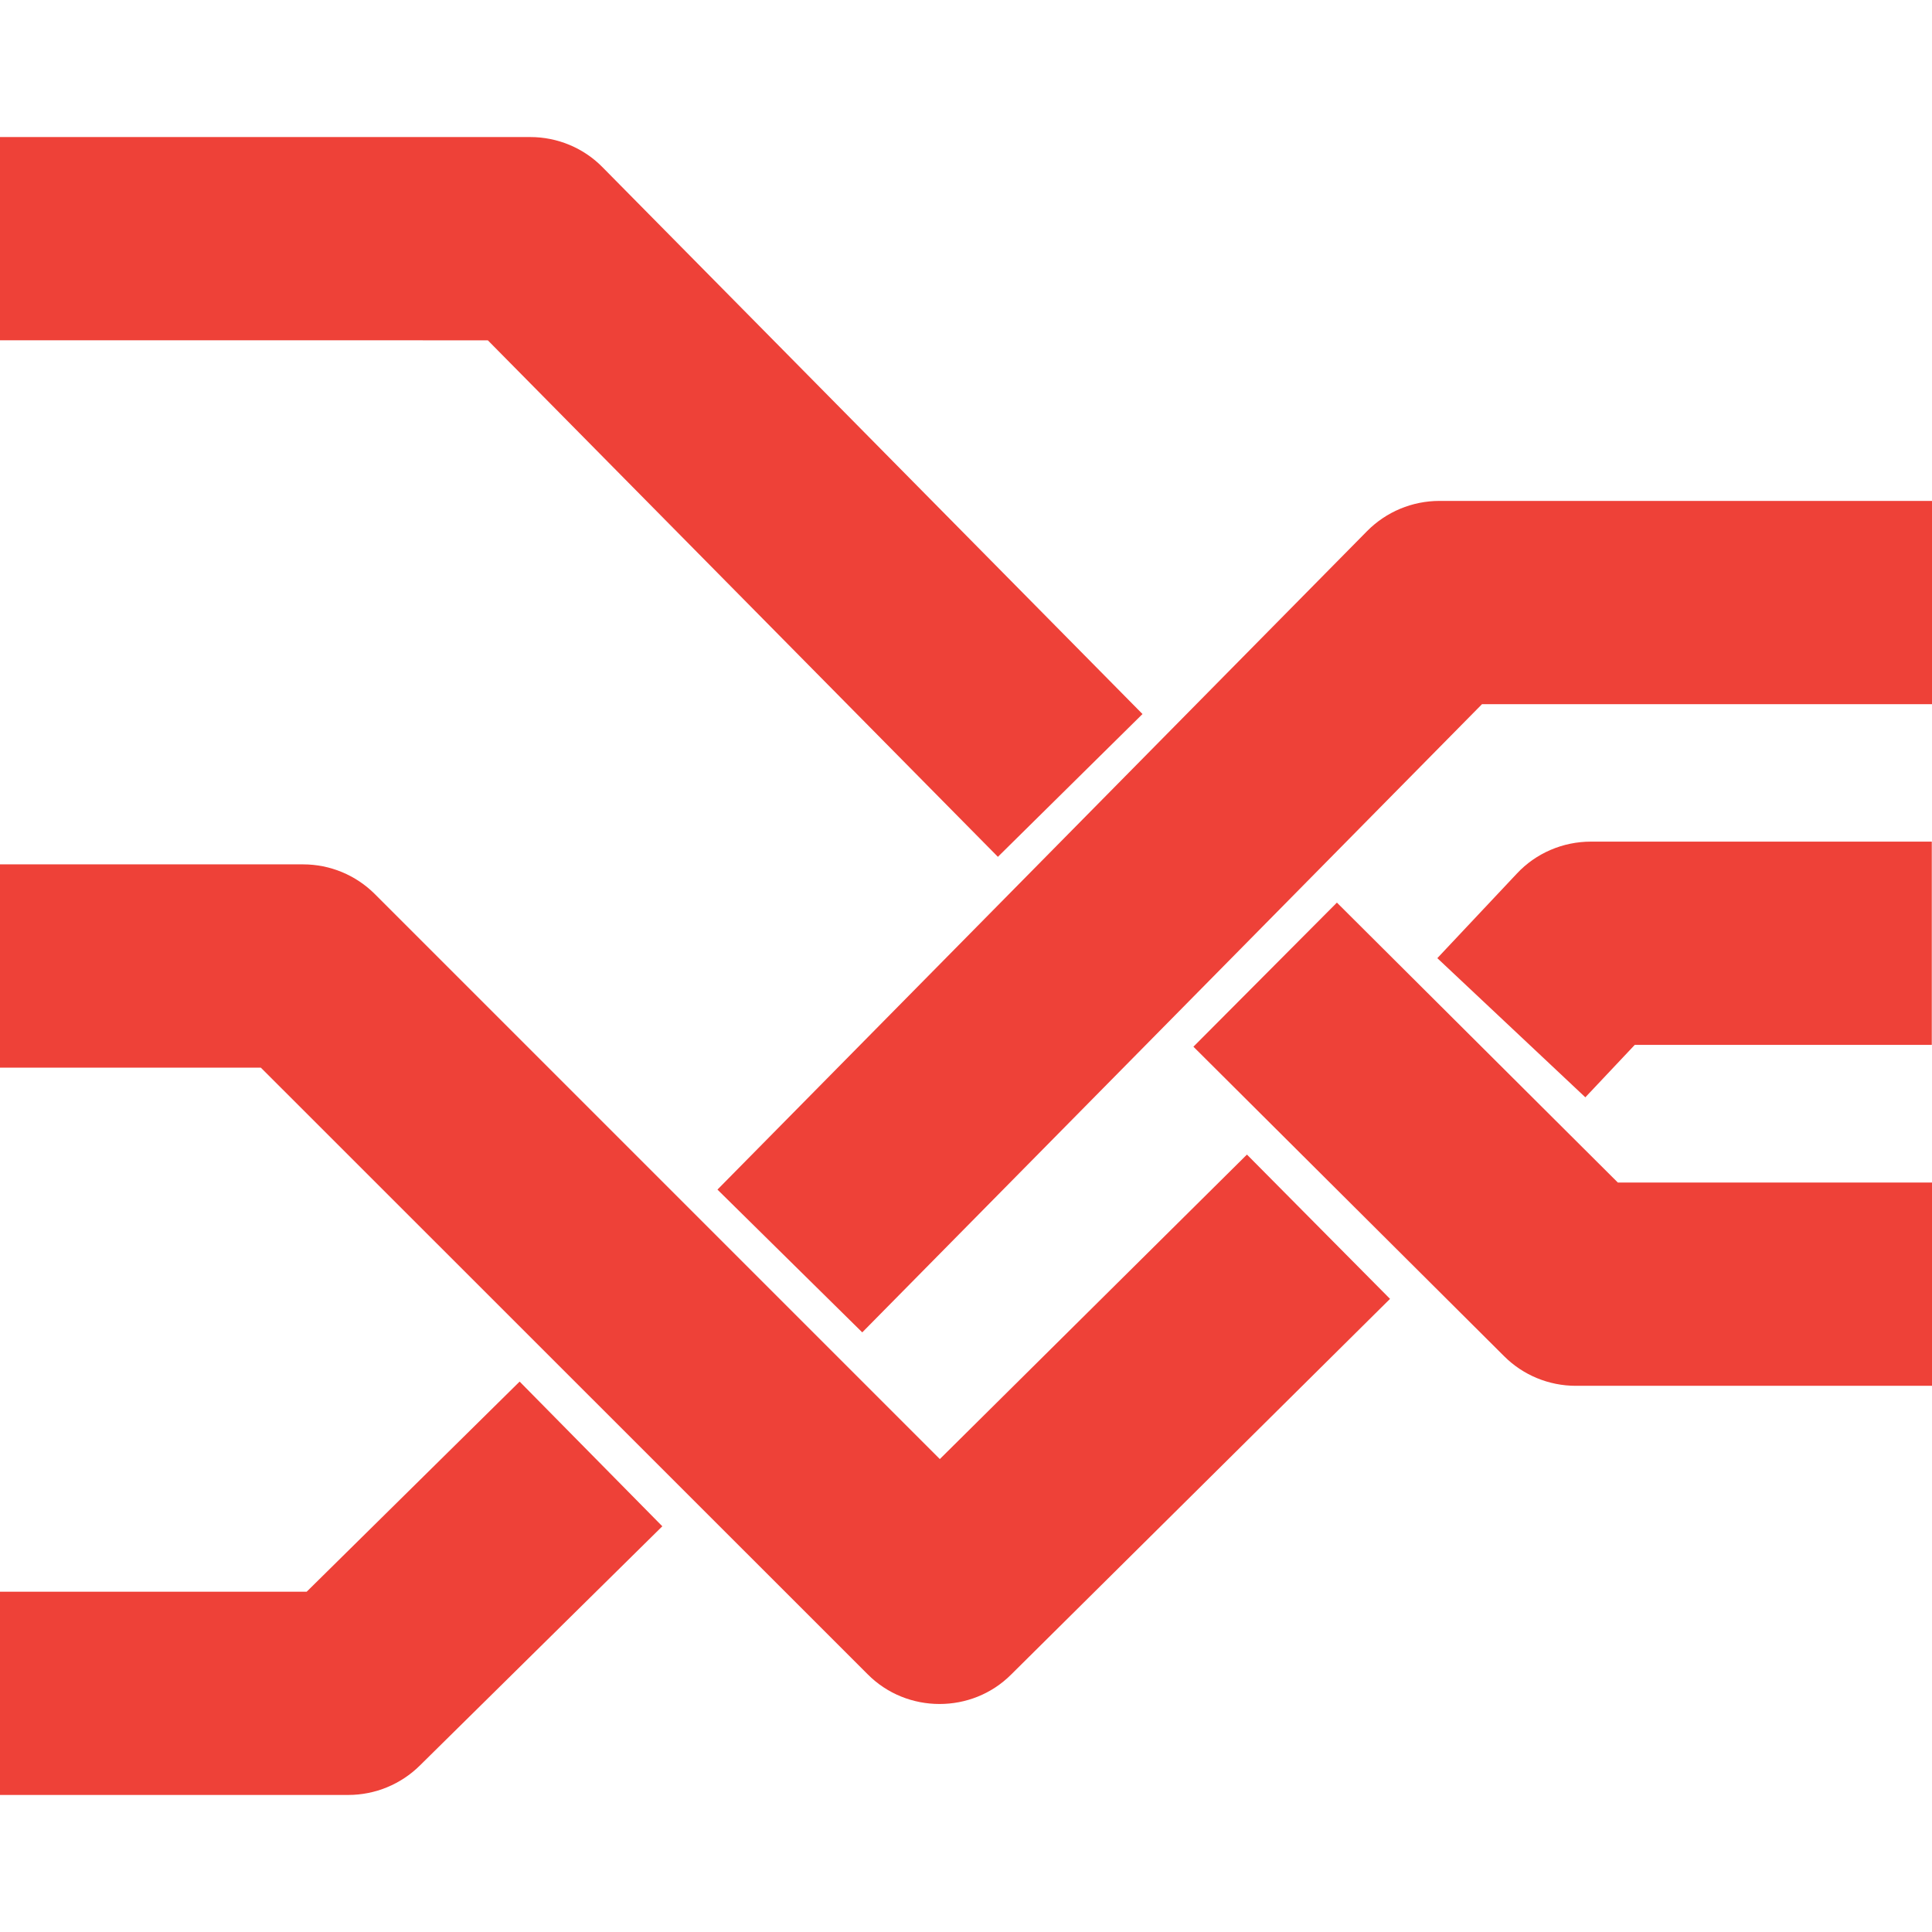
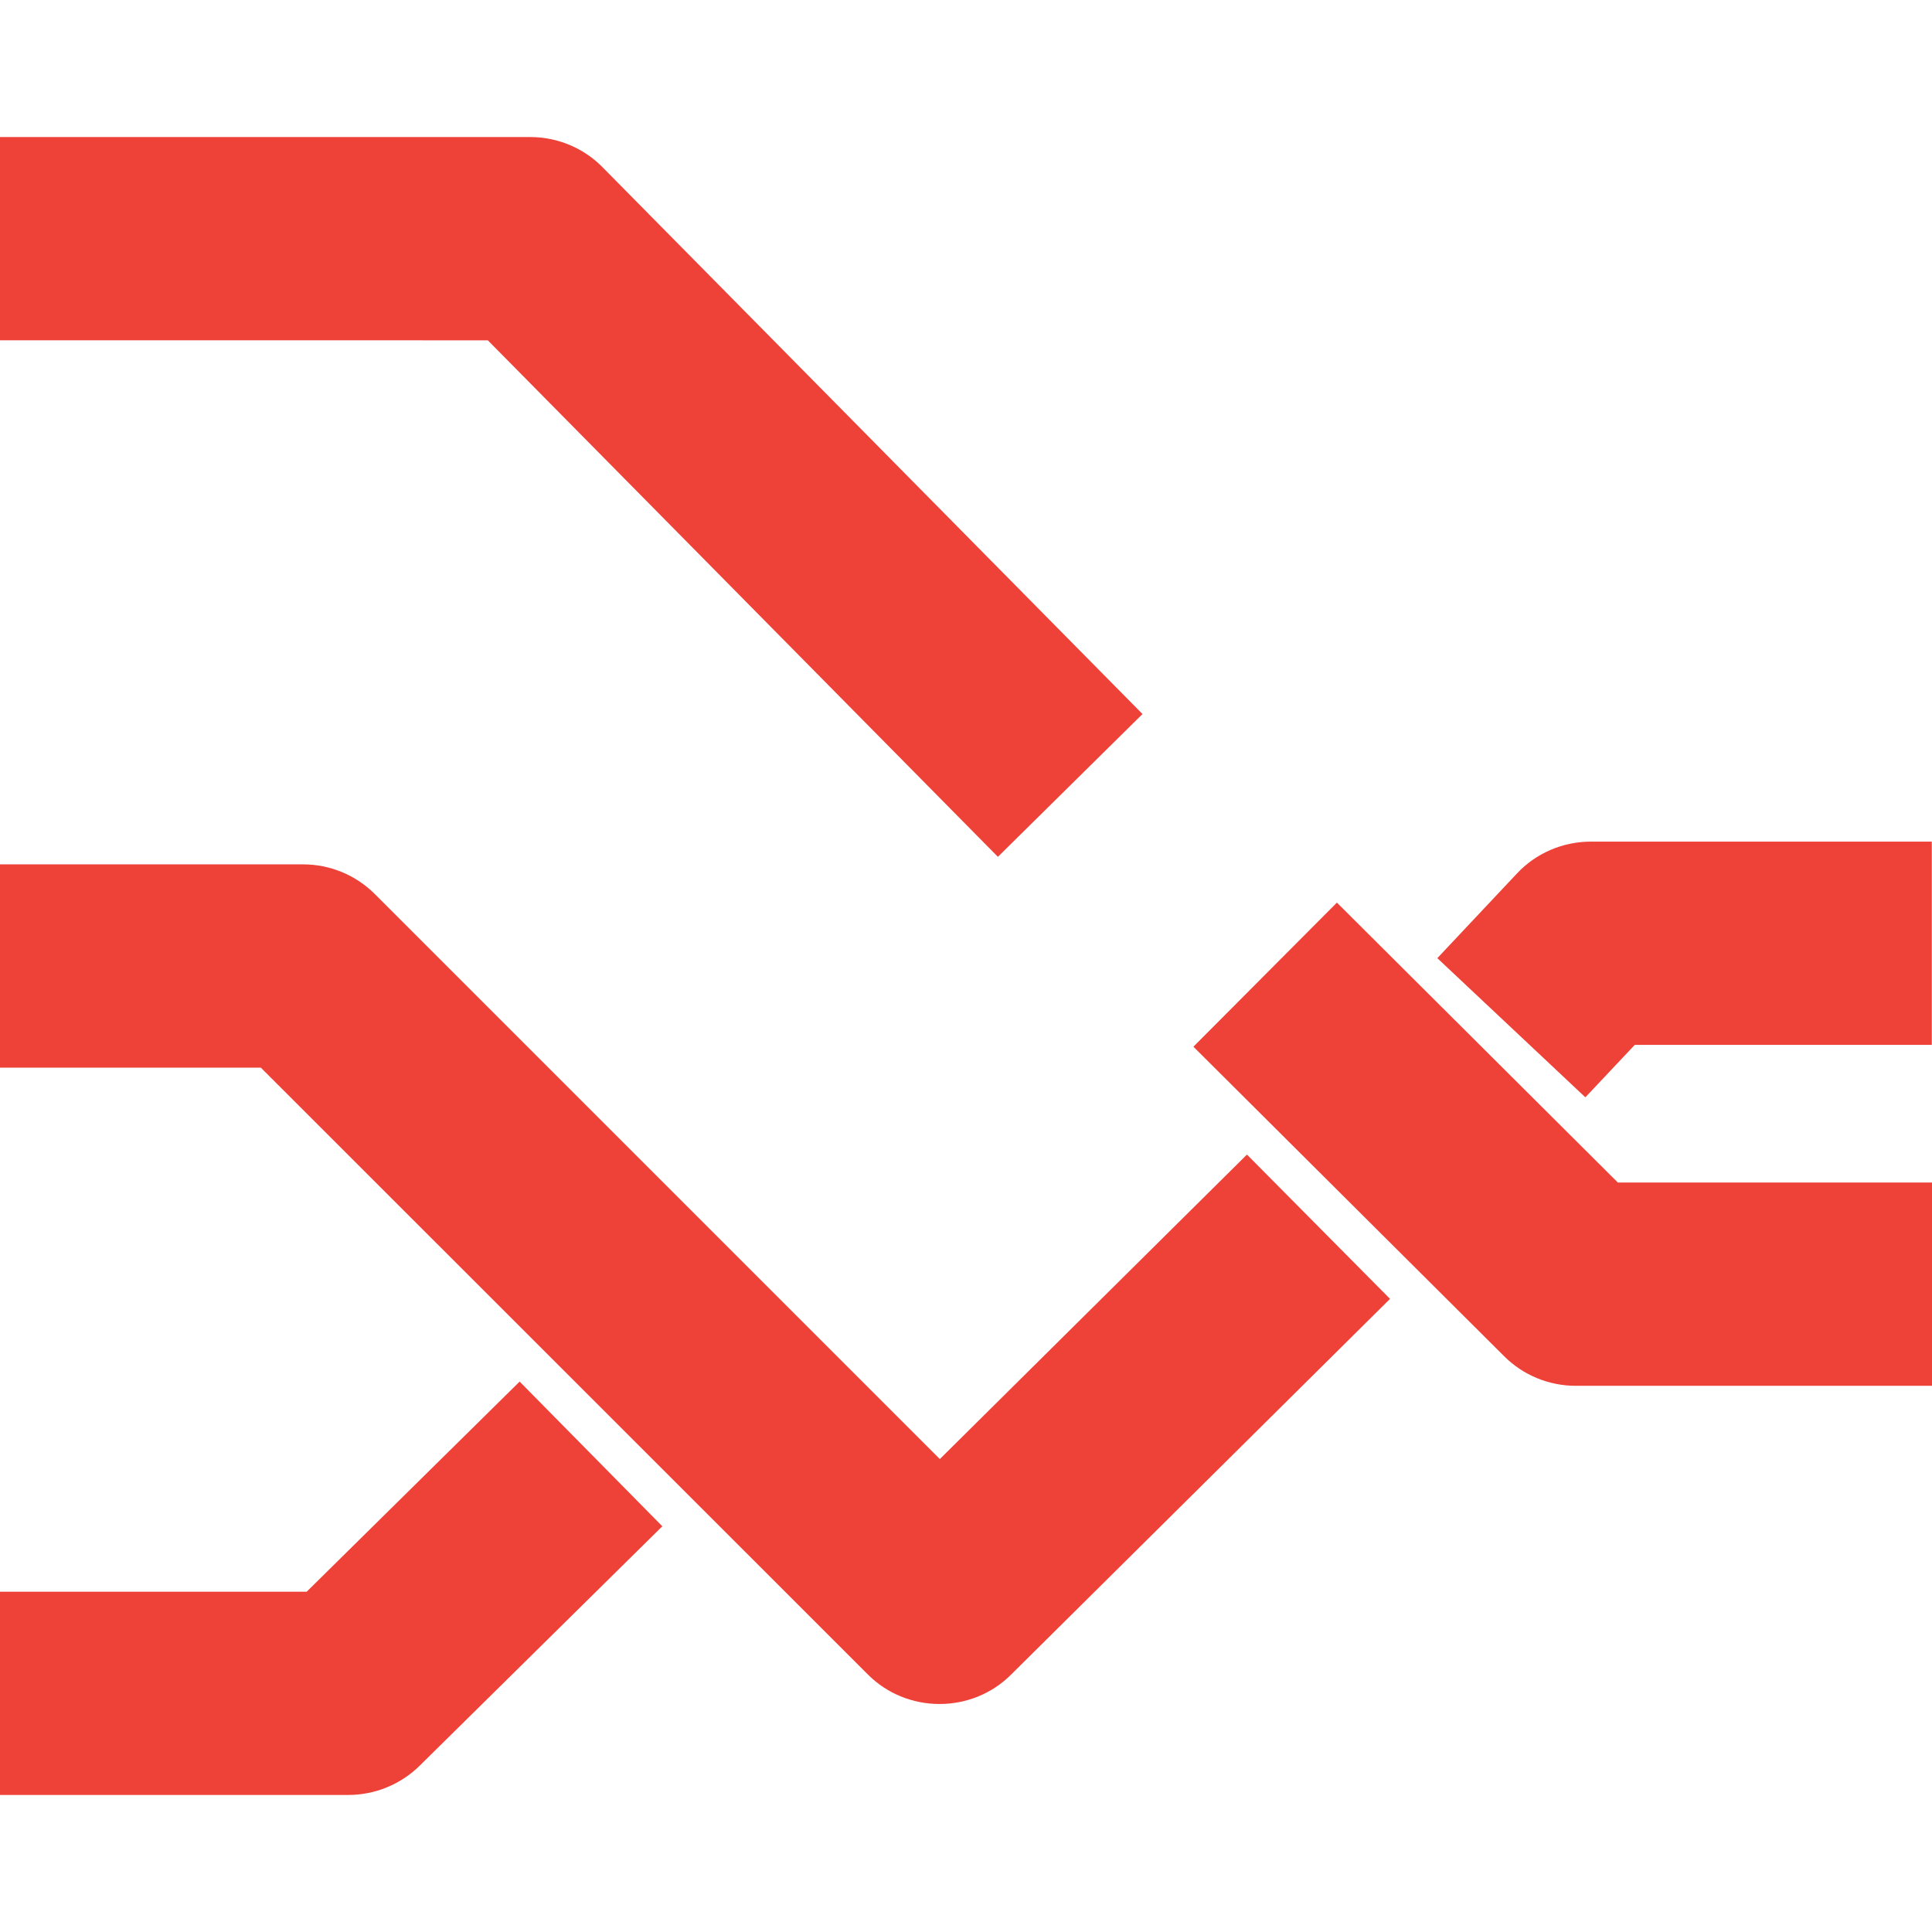
<svg xmlns="http://www.w3.org/2000/svg" id="Layer_1" version="1.1" viewBox="0 0 96 96">
  <defs>
    <style>
      .st0 {
        fill: #ee4138;
      }
    </style>
  </defs>
  <path class="st0" d="M46.68,84.67c-1.29,0-2.59-.49-3.57-1.48l-30.15-30.14H0v-10.1h15.06c1.34,0,2.62.53,3.57,1.48l28.07,28.07,15.26-15.13,7.11,7.17-18.83,18.67c-.98.98-2.27,1.46-3.55,1.46Z" />
  <path class="st0" d="M78.78,54.53l-7.36-6.92,3.95-4.2c.95-1.02,2.29-1.59,3.68-1.59h16.94v10.1h-14.76l-2.46,2.61Z" />
  <path class="st0" d="M49.59,42.58l-25.35-25.67H0V6.81h26.35c1.35,0,2.65.54,3.59,1.5l26.83,27.17-7.19,7.1Z" />
  <path class="st0" d="M96,68.86h-17.7c-1.34,0-2.62-.53-3.56-1.47l-15.44-15.38,7.13-7.16,13.96,13.91h15.61v10.1Z" />
  <path class="st0" d="M17.32,89.19H0v-10.1h15.24l10.58-10.44,7.09,7.19-12.05,11.89c-.94.93-2.22,1.46-3.55,1.46Z" />
-   <path class="st0" d="M42.84,66.2l-7.19-7.09,32.28-32.72c.95-.96,2.24-1.5,3.6-1.5h24.47v10.1h-22.36l-30.8,31.22Z" />
</svg>